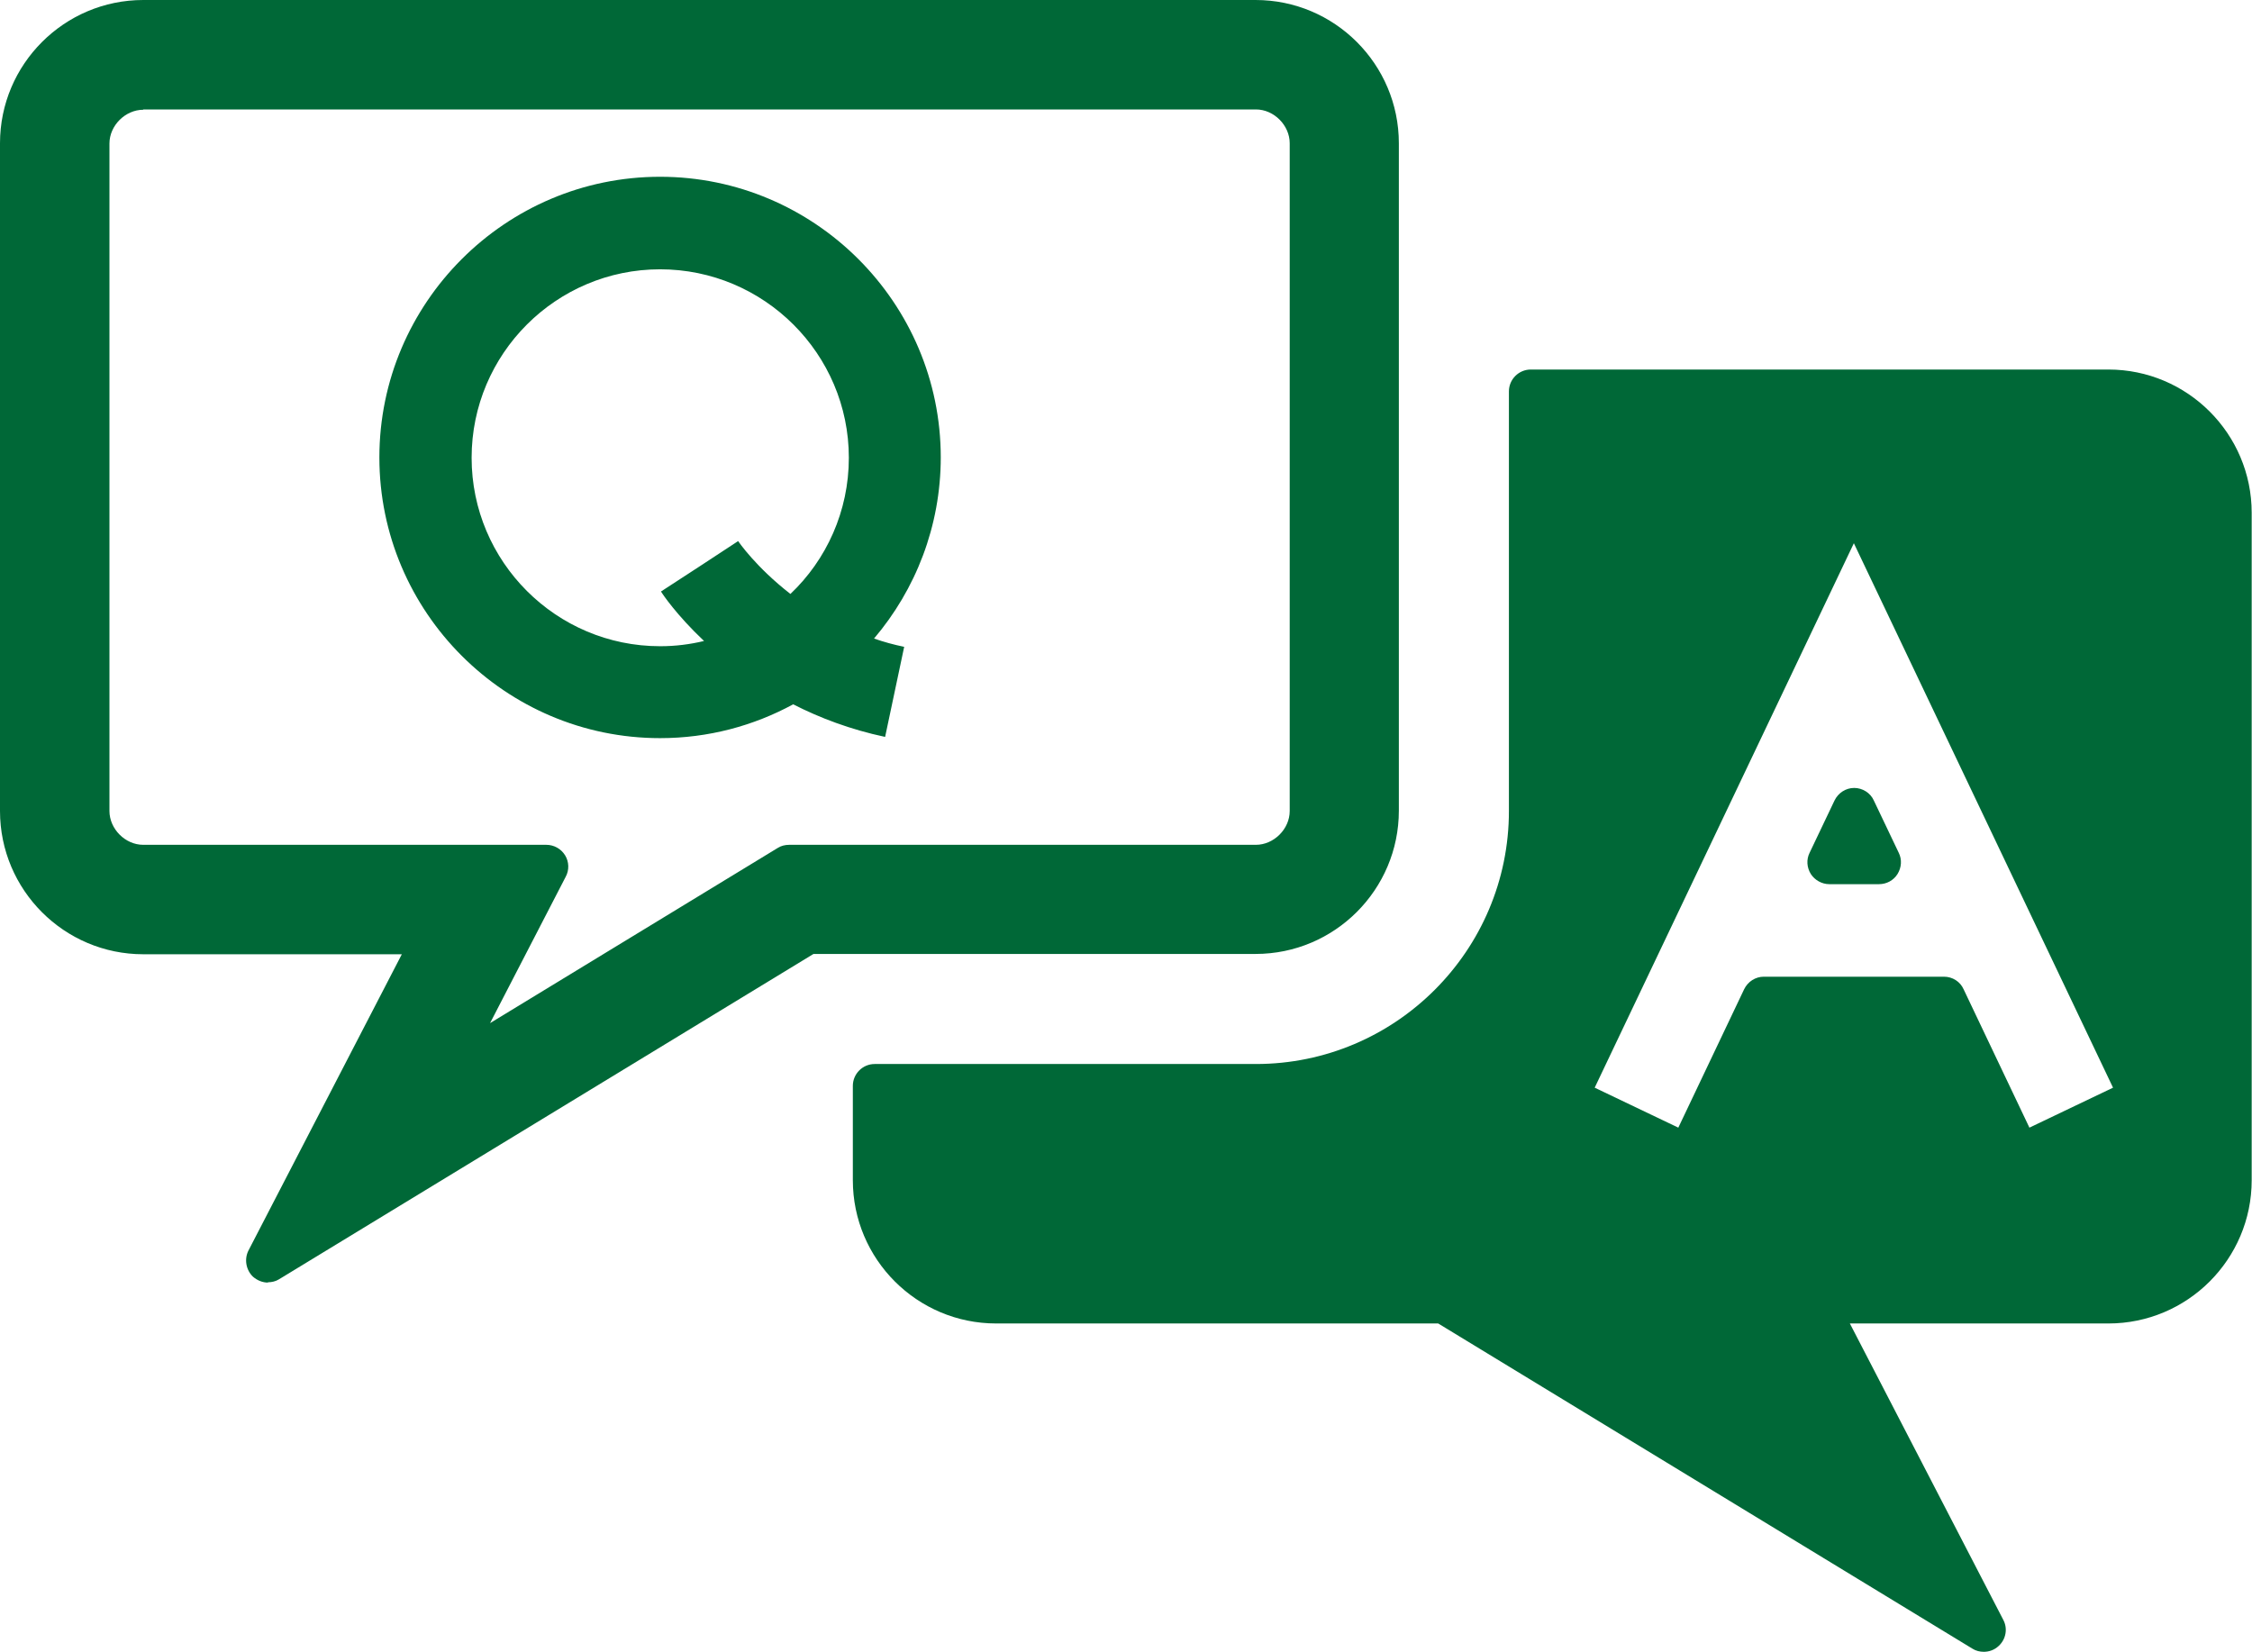
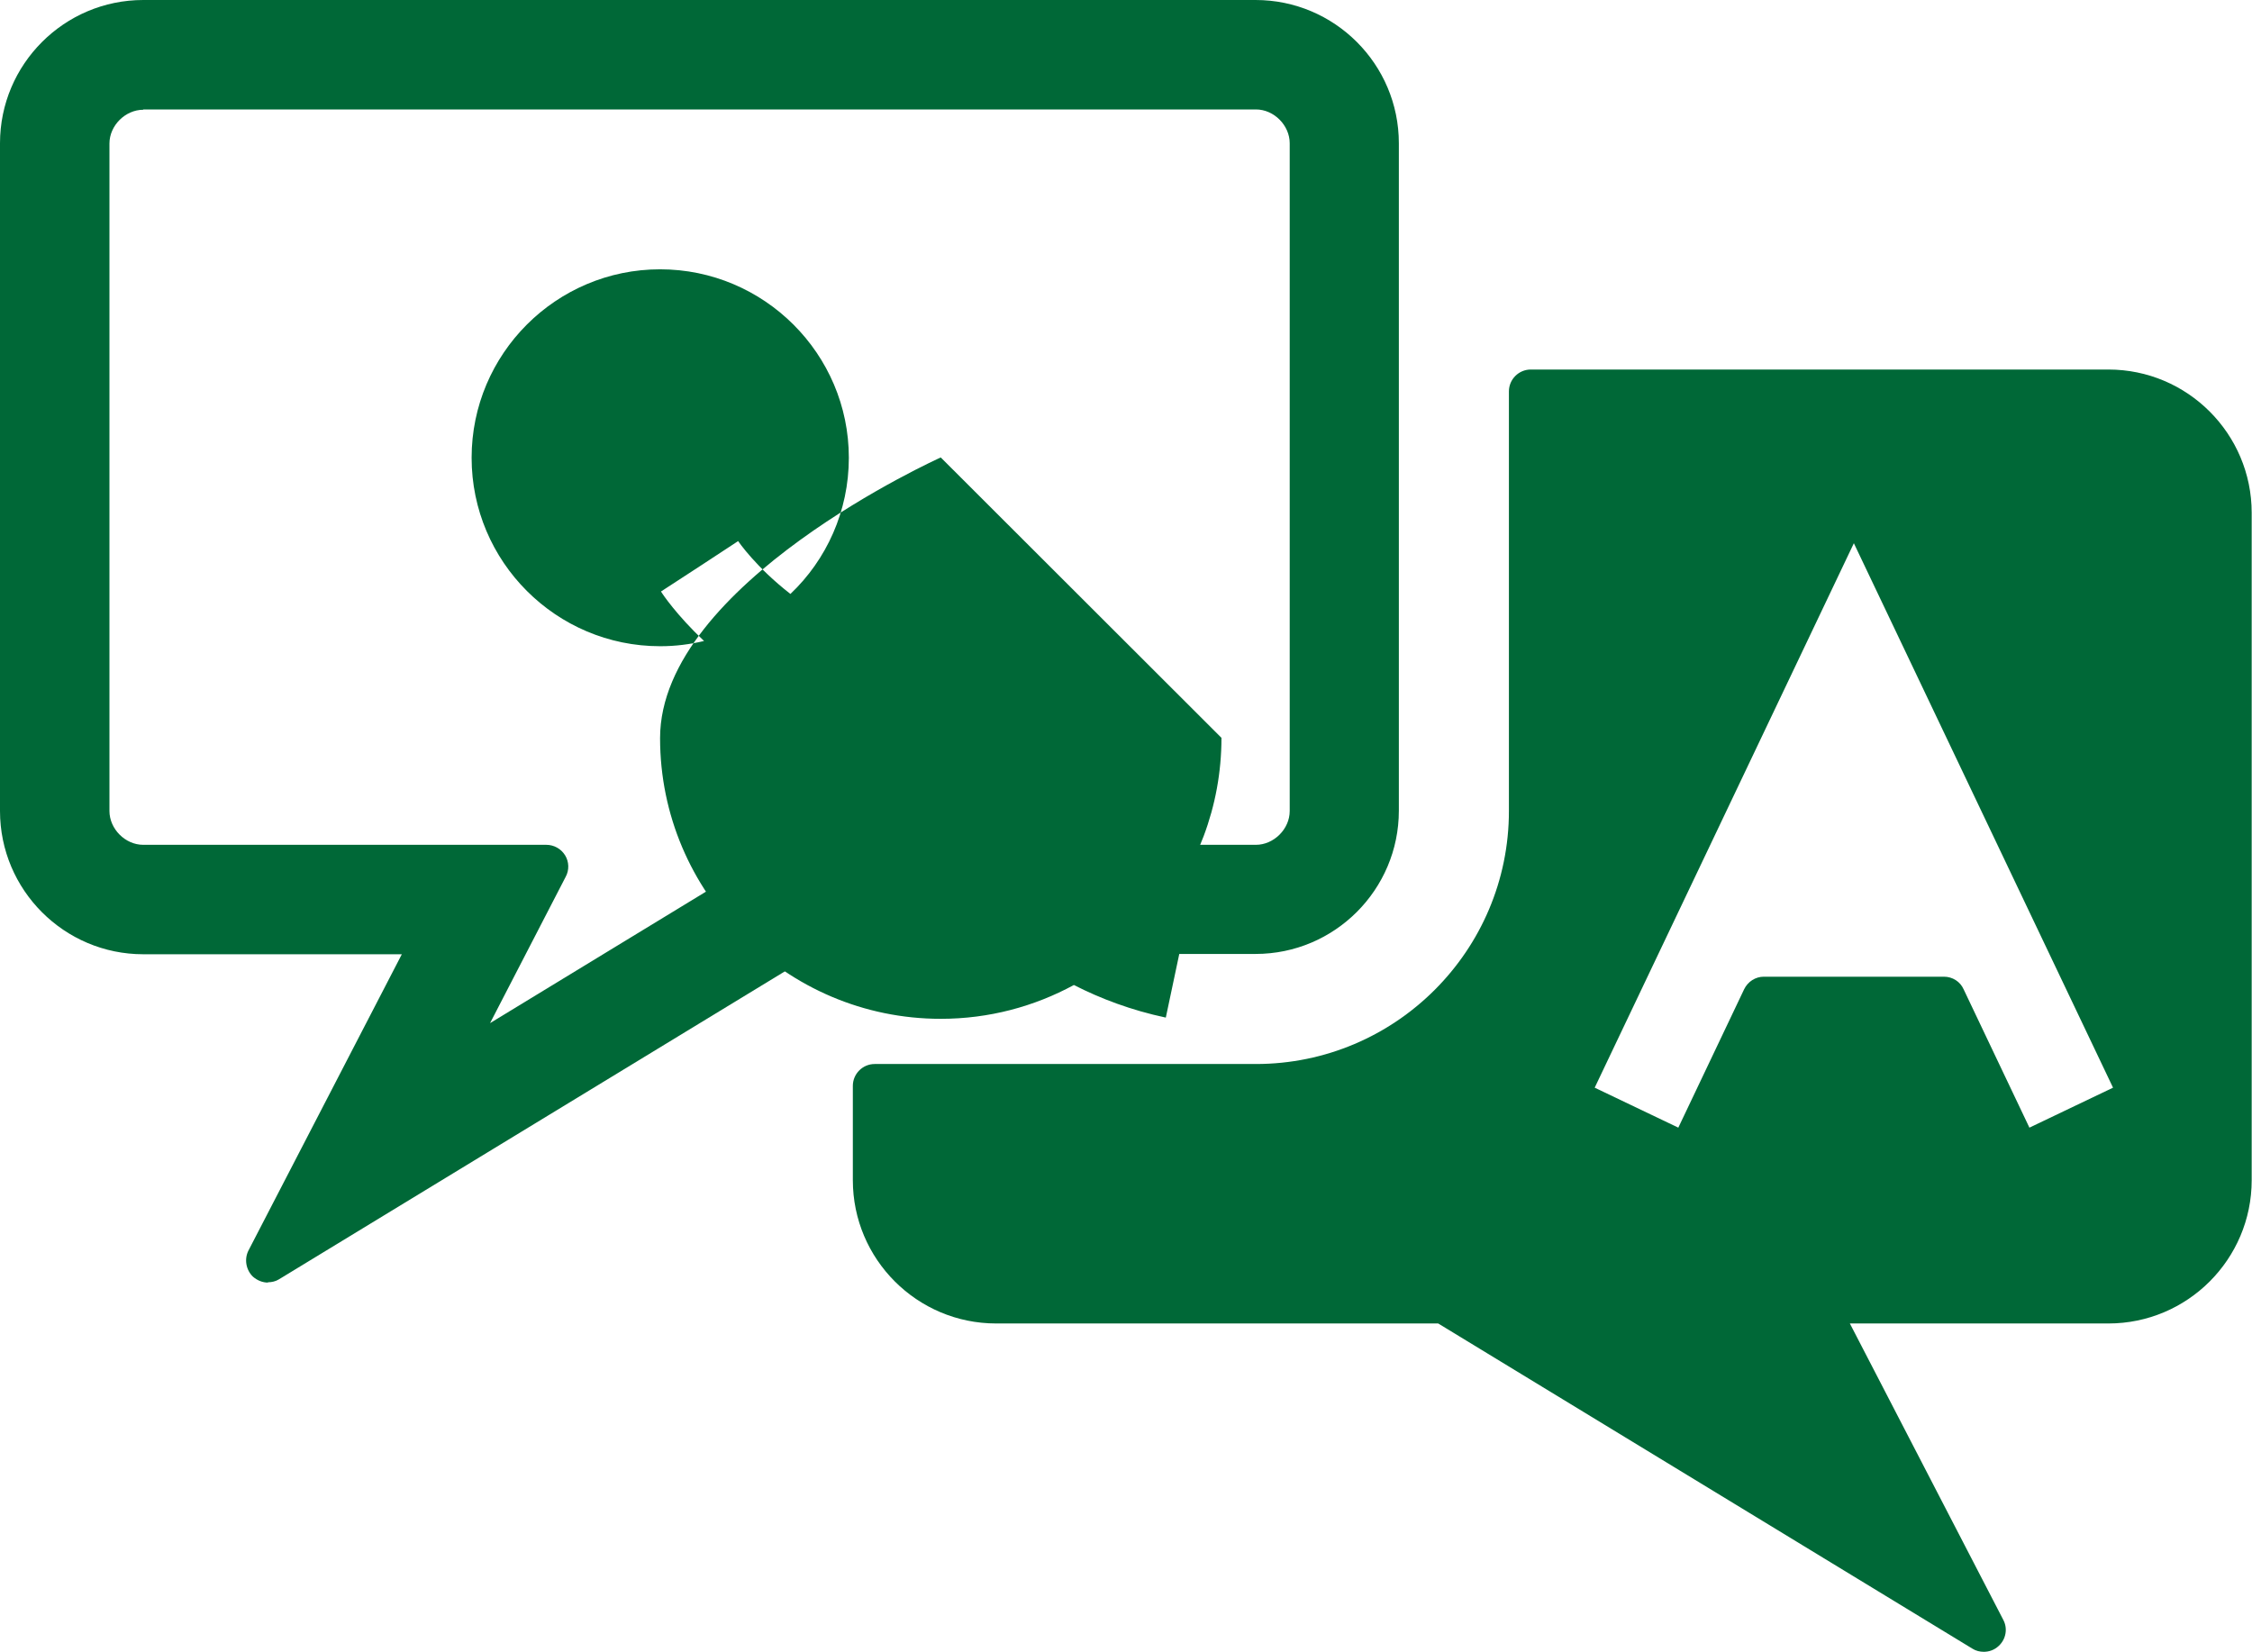
<svg xmlns="http://www.w3.org/2000/svg" id="_レイヤー_2" viewBox="0 0 73.25 53.73">
  <defs>
    <style>.cls-1{fill:#006837;stroke-width:0px;}</style>
  </defs>
  <g id="_文字">
    <path class="cls-1" d="M8.72,41.72c-.18,0-.35-.07-.49-.19-.23-.22-.29-.57-.15-.85l4.99-9.64H4.66c-2.57,0-4.66-2.09-4.66-4.66V4.66C0,2.09,2.09,0,4.66,0h36.18c2.57,0,4.66,2.09,4.66,4.66v21.71c0,2.57-2.09,4.66-4.66,4.66h-14.38l-17.38,10.58c-.11.07-.24.1-.37.1ZM4.66,3.57c-.58,0-1.1.51-1.1,1.1v21.71c0,.58.51,1.1,1.1,1.1h13.11c.25,0,.48.13.61.34.13.21.14.48.02.7l-2.46,4.76,9.36-5.7c.11-.07.24-.1.37-.1h15.18c.58,0,1.1-.51,1.1-1.1V4.66c0-.58-.51-1.1-1.1-1.1H4.66Z" />
-     <path class="cls-1" d="M30.6,14.88c0-5.03-4.1-9.13-9.13-9.13s-9.13,4.1-9.13,9.13,4.1,9.13,9.13,9.13c1.57,0,3.04-.4,4.33-1.1.86.44,1.86.82,2.99,1.06l.62-2.93c-.34-.07-.67-.16-.98-.27,1.35-1.59,2.17-3.65,2.17-5.9ZM21.47,21.02c-3.38,0-6.13-2.75-6.13-6.13s2.75-6.13,6.13-6.13,6.14,2.75,6.14,6.13c0,1.74-.73,3.32-1.9,4.43-1.12-.87-1.69-1.7-1.7-1.72l-1.25.82-1.26.82c.04.07.5.76,1.4,1.61-.46.11-.93.17-1.42.17Z" />
+     <path class="cls-1" d="M30.6,14.88s-9.13,4.1-9.13,9.13,4.1,9.13,9.13,9.13c1.57,0,3.04-.4,4.33-1.1.86.44,1.86.82,2.99,1.06l.62-2.93c-.34-.07-.67-.16-.98-.27,1.35-1.59,2.17-3.65,2.17-5.9ZM21.47,21.02c-3.38,0-6.13-2.75-6.13-6.13s2.75-6.13,6.13-6.13,6.14,2.75,6.14,6.13c0,1.74-.73,3.32-1.9,4.43-1.12-.87-1.69-1.7-1.7-1.72l-1.25.82-1.26.82c.04.07.5.76,1.4,1.61-.46.11-.93.17-1.42.17Z" />
    <path class="cls-1" d="M64.53,53.73c-.13,0-.26-.03-.37-.1l-17.38-10.58h-14.38c-2.57,0-4.66-2.09-4.66-4.66v-3.07c0-.39.32-.71.71-.71h12.4c4.54,0,8.23-3.69,8.23-8.23v-13.65c0-.39.32-.71.71-.71h18.79c2.57,0,4.66,2.09,4.66,4.66v21.71c0,2.57-2.09,4.66-4.66,4.66h-8.41l4.99,9.64c.15.28.09.63-.15.85-.14.13-.31.19-.49.19ZM63.23,31.77c.28,0,.53.16.64.41l2.14,4.5,2.72-1.3-8.43-17.71-8.43,17.71,2.72,1.3,2.14-4.5c.12-.25.37-.41.64-.41h5.85Z" />
-     <path class="cls-1" d="M59.5,28.76c-.24,0-.47-.13-.6-.33-.13-.21-.15-.47-.04-.69l.81-1.7c.12-.25.37-.41.64-.41s.53.16.64.41l.81,1.7c.11.22.09.48-.04.69s-.36.33-.6.33h-1.62Z" />
  </g>
</svg>